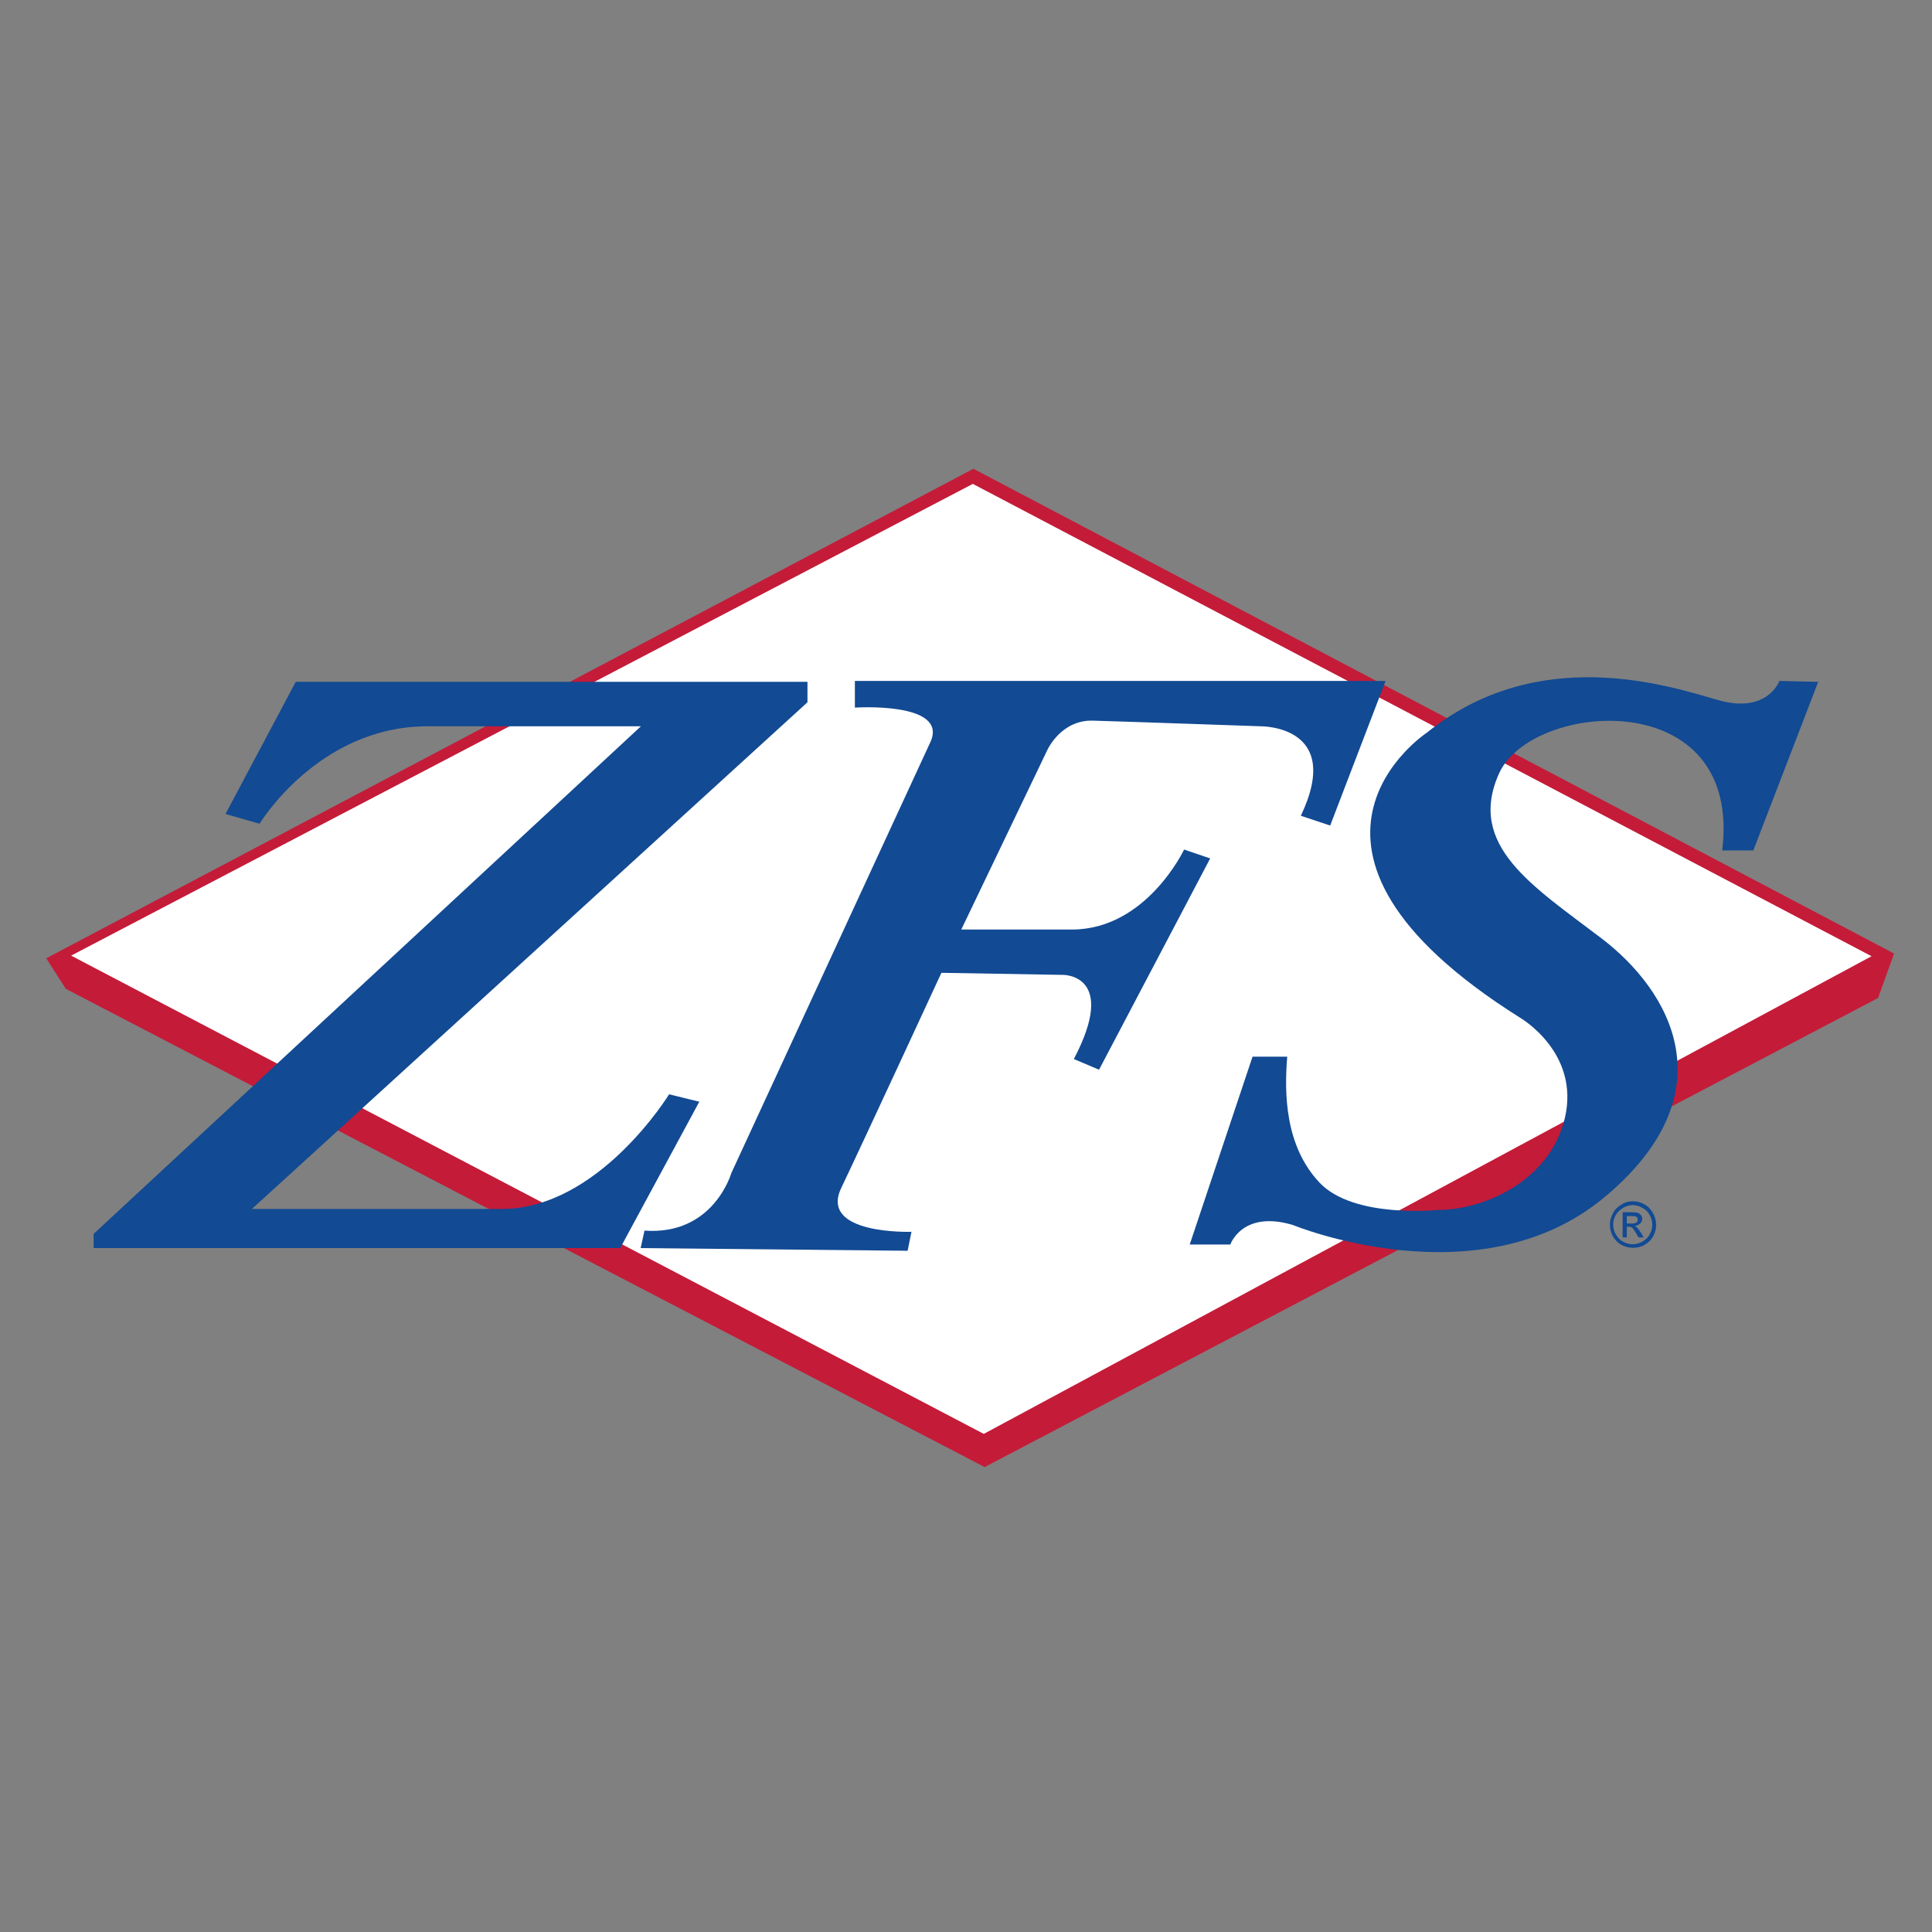
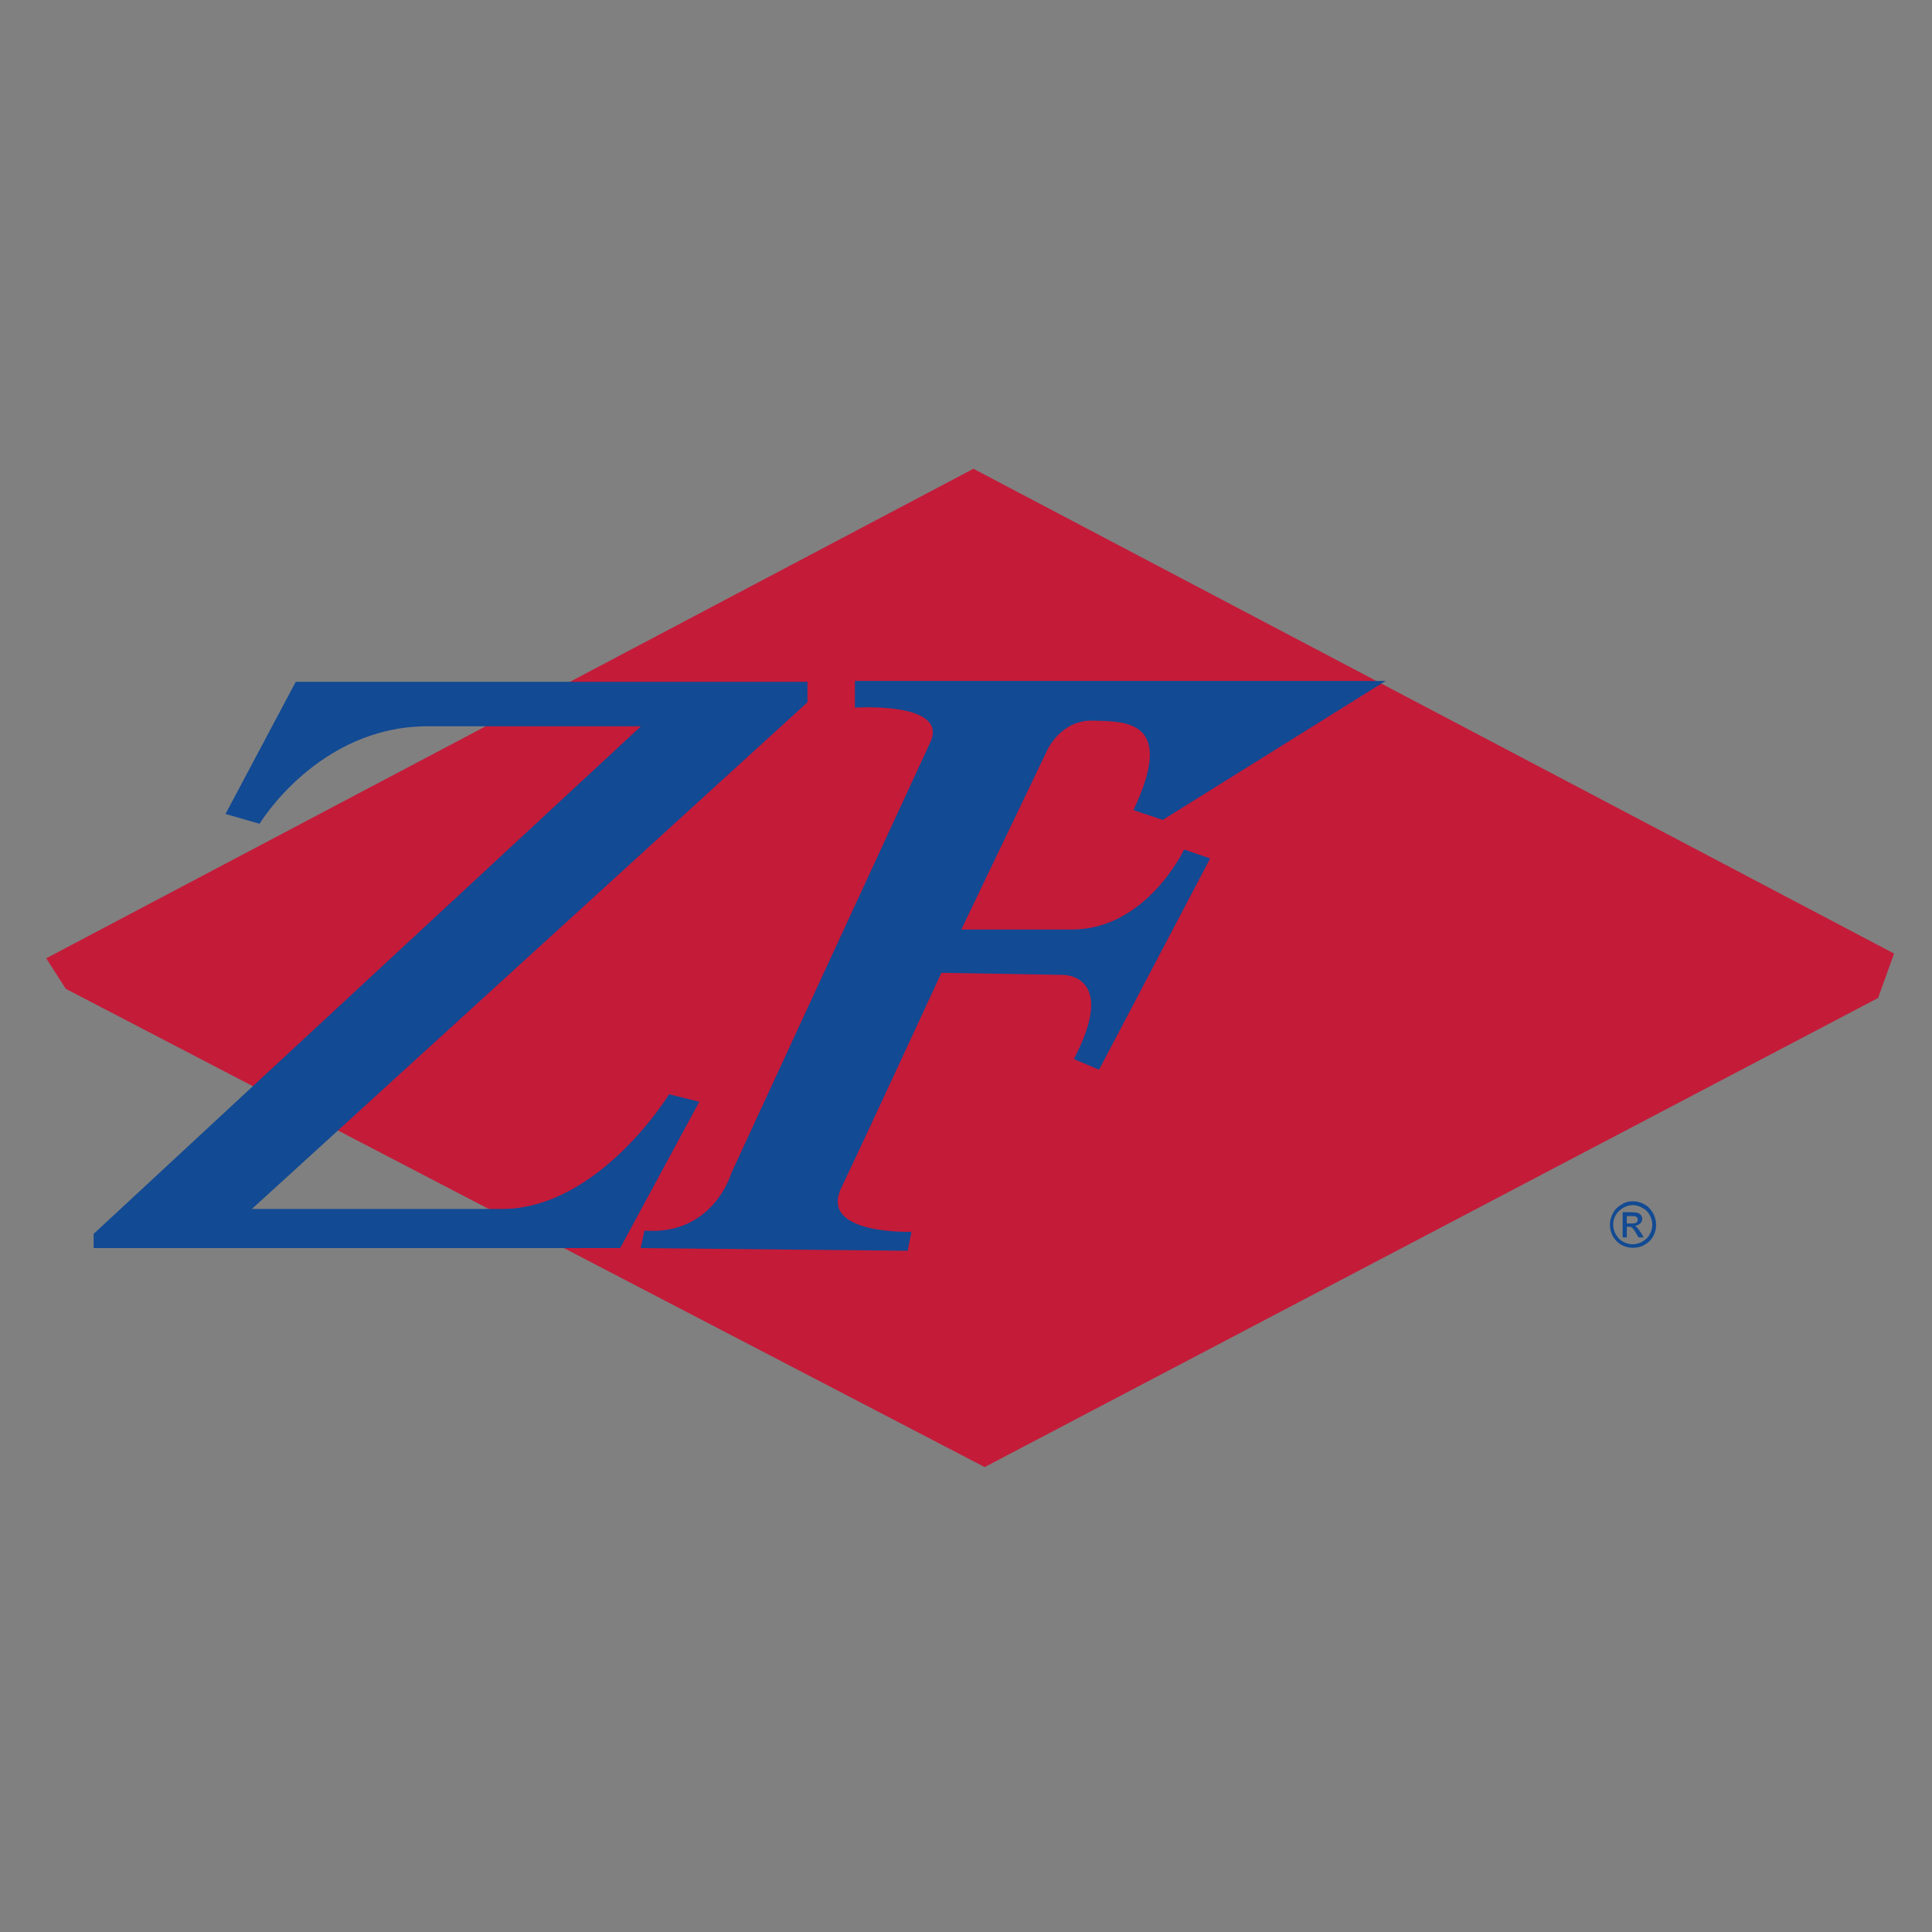
<svg xmlns="http://www.w3.org/2000/svg" version="1.1" id="layer" x="0px" y="0px" viewBox="0 0 652 652" style="enable-background:new 0 0 652 652;" xml:space="preserve">
  <rect x="0" y="0" width="652" height="652" fill="#808080" stroke="none" />
  <style type="text/css">
	.st0{fill:#C41B39;}
	.st1{fill:#FFFFFF;}
	.st2{fill:#124A93;}
</style>
  <polygon class="st0" points="328.5,158.2 15.6,323.4 22.2,333.7 332.3,495.1 633.8,336.8 639.2,321.8 " />
-   <polygon class="st1" points="328.3,163.3 24,322.5 332,483.9 631.6,322.7 " />
  <g>
    <path class="st2" d="M76.1,274.7l11.5,3.3c0,0,19.8-32.9,56.7-32.9h72L31.6,416.4v4.8h177.7l26.7-49.4l-10.2-2.5   c0,0-23.7,38.7-56.5,38.7H85L272.5,237v-6.9H99.8L76.1,274.7z" />
-     <path class="st2" d="M467.6,229.8H288.5v9c0,0,31.7-2.1,25.5,11.6c-6.3,13.7-67.2,145.5-67.2,145.5s-6,21.1-29.3,19.4l-1.3,5.9   l90.1,0.9l1.3-6.4c0,0-31.3,1.1-23.7-14.8c7.6-15.9,33.8-72.6,33.8-72.6l41.1,0.7c0,0,18.6-0.2,3.6,28.4l8.5,3.6l37.5-71.3l-8.8-3   c0,0-12.7,27-37.9,27h-37.3l29.1-60.7c0,0,4.6-10.1,15.3-9.8c10.7,0.3,56.5,1.9,56.5,1.9s28.3-0.5,13.7,30.2l9.9,3.3L467.6,229.8z" />
-     <path class="st2" d="M613.6,230.1l-13.1-0.3c0,0-4,11.3-20.9,6.4c-16.9-4.9-60.5-19.1-98,11c0,0-59.6,39,31.3,96.2   c0,0,20.4,11.7,15.2,33.9c-5.3,22.2-28.8,31.1-42.5,31c0,0-28.7,3.1-40.3-9.2c-11.7-12.4-11.9-30.1-10.9-42.5h-11.7L401.5,420h13.7   c0,0,4-11.7,21.1-6.6c0,0,62.9,25.9,105.2-9.4s22.1-69.7-1-87.3c-23.1-17.6-45.6-31.3-34.6-55.7c11-24.4,82.2-30.3,75.3,26h10.5   L613.6,230.1z" />
+     <path class="st2" d="M467.6,229.8H288.5v9c0,0,31.7-2.1,25.5,11.6c-6.3,13.7-67.2,145.5-67.2,145.5s-6,21.1-29.3,19.4l-1.3,5.9   l90.1,0.9l1.3-6.4c0,0-31.3,1.1-23.7-14.8c7.6-15.9,33.8-72.6,33.8-72.6l41.1,0.7c0,0,18.6-0.2,3.6,28.4l8.5,3.6l37.5-71.3l-8.8-3   c0,0-12.7,27-37.9,27h-37.3l29.1-60.7c0,0,4.6-10.1,15.3-9.8s28.3-0.5,13.7,30.2l9.9,3.3L467.6,229.8z" />
  </g>
  <g>
    <path class="st2" d="M551,405.4c1.3,0,2.6,0.3,3.9,1c1.3,0.7,2.2,1.7,2.9,2.9c0.7,1.3,1.1,2.6,1.1,4c0,1.4-0.3,2.7-1,3.9   c-0.7,1.3-1.7,2.2-2.9,2.9s-2.6,1-3.9,1s-2.7-0.3-3.9-1c-1.3-0.7-2.2-1.7-2.9-2.9c-0.7-1.3-1-2.6-1-3.9c0-1.4,0.4-2.7,1.1-4   c0.7-1.3,1.7-2.2,3-2.9C548.4,405.7,549.7,405.4,551,405.4z M551,406.7c-1.1,0-2.2,0.3-3.2,0.9c-1,0.6-1.9,1.4-2.5,2.4   s-0.9,2.2-0.9,3.3c0,1.1,0.3,2.2,0.9,3.3c0.6,1,1.4,1.9,2.4,2.4c1,0.6,2.1,0.9,3.3,0.9s2.2-0.3,3.3-0.9c1-0.6,1.9-1.4,2.4-2.4   c0.6-1,0.9-2.1,0.9-3.3c0-1.1-0.3-2.2-0.9-3.3s-1.4-1.9-2.5-2.4C553.2,407,552.1,406.7,551,406.7z M547.6,417.6v-8.5h2.9   c1,0,1.7,0.1,2.2,0.2c0.4,0.2,0.8,0.4,1.1,0.8c0.3,0.4,0.4,0.8,0.4,1.2c0,0.6-0.2,1.2-0.7,1.6s-1,0.7-1.8,0.8   c0.3,0.1,0.5,0.3,0.7,0.5c0.3,0.3,0.8,0.9,1.3,1.7l1,1.7H553l-0.8-1.3c-0.6-1.1-1.1-1.7-1.4-2c-0.3-0.2-0.6-0.3-1.1-0.3H549v3.6   H547.6z M549,412.9h1.7c0.8,0,1.3-0.1,1.6-0.4c0.3-0.2,0.4-0.6,0.4-0.9c0-0.3-0.1-0.5-0.2-0.7c-0.1-0.2-0.3-0.3-0.6-0.4   s-0.7-0.1-1.4-0.1H549V412.9z" />
  </g>
</svg>